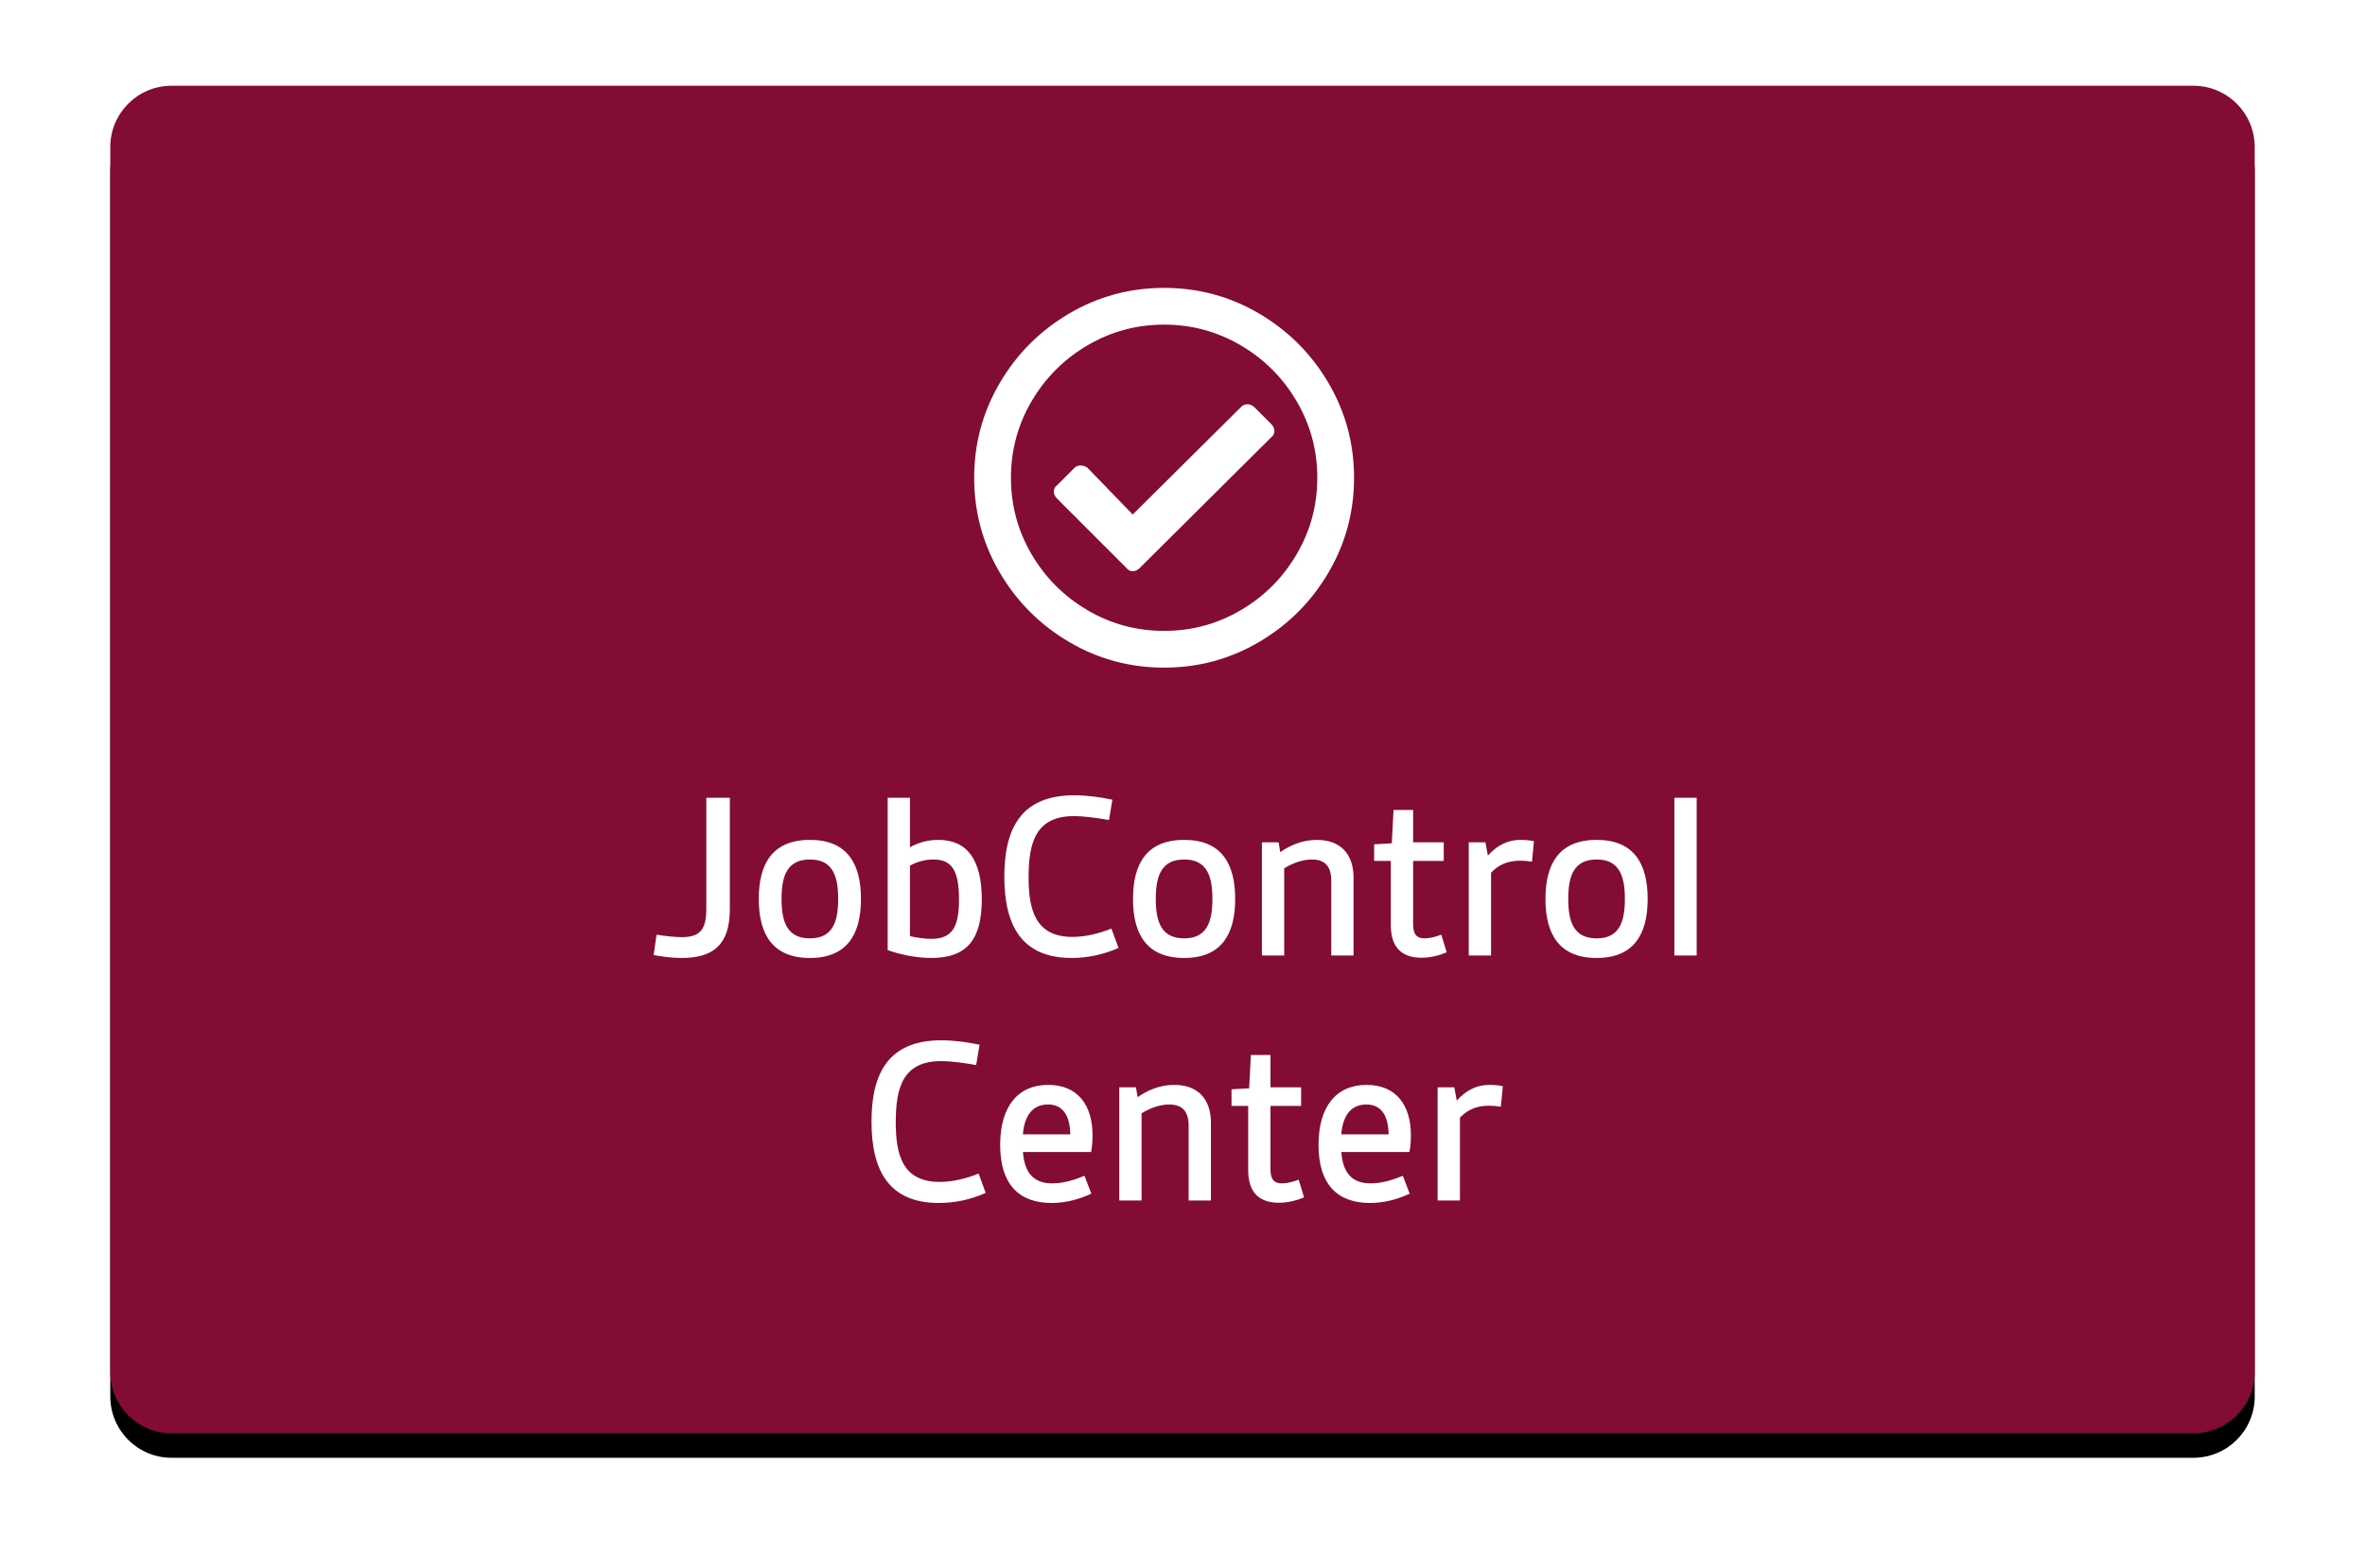
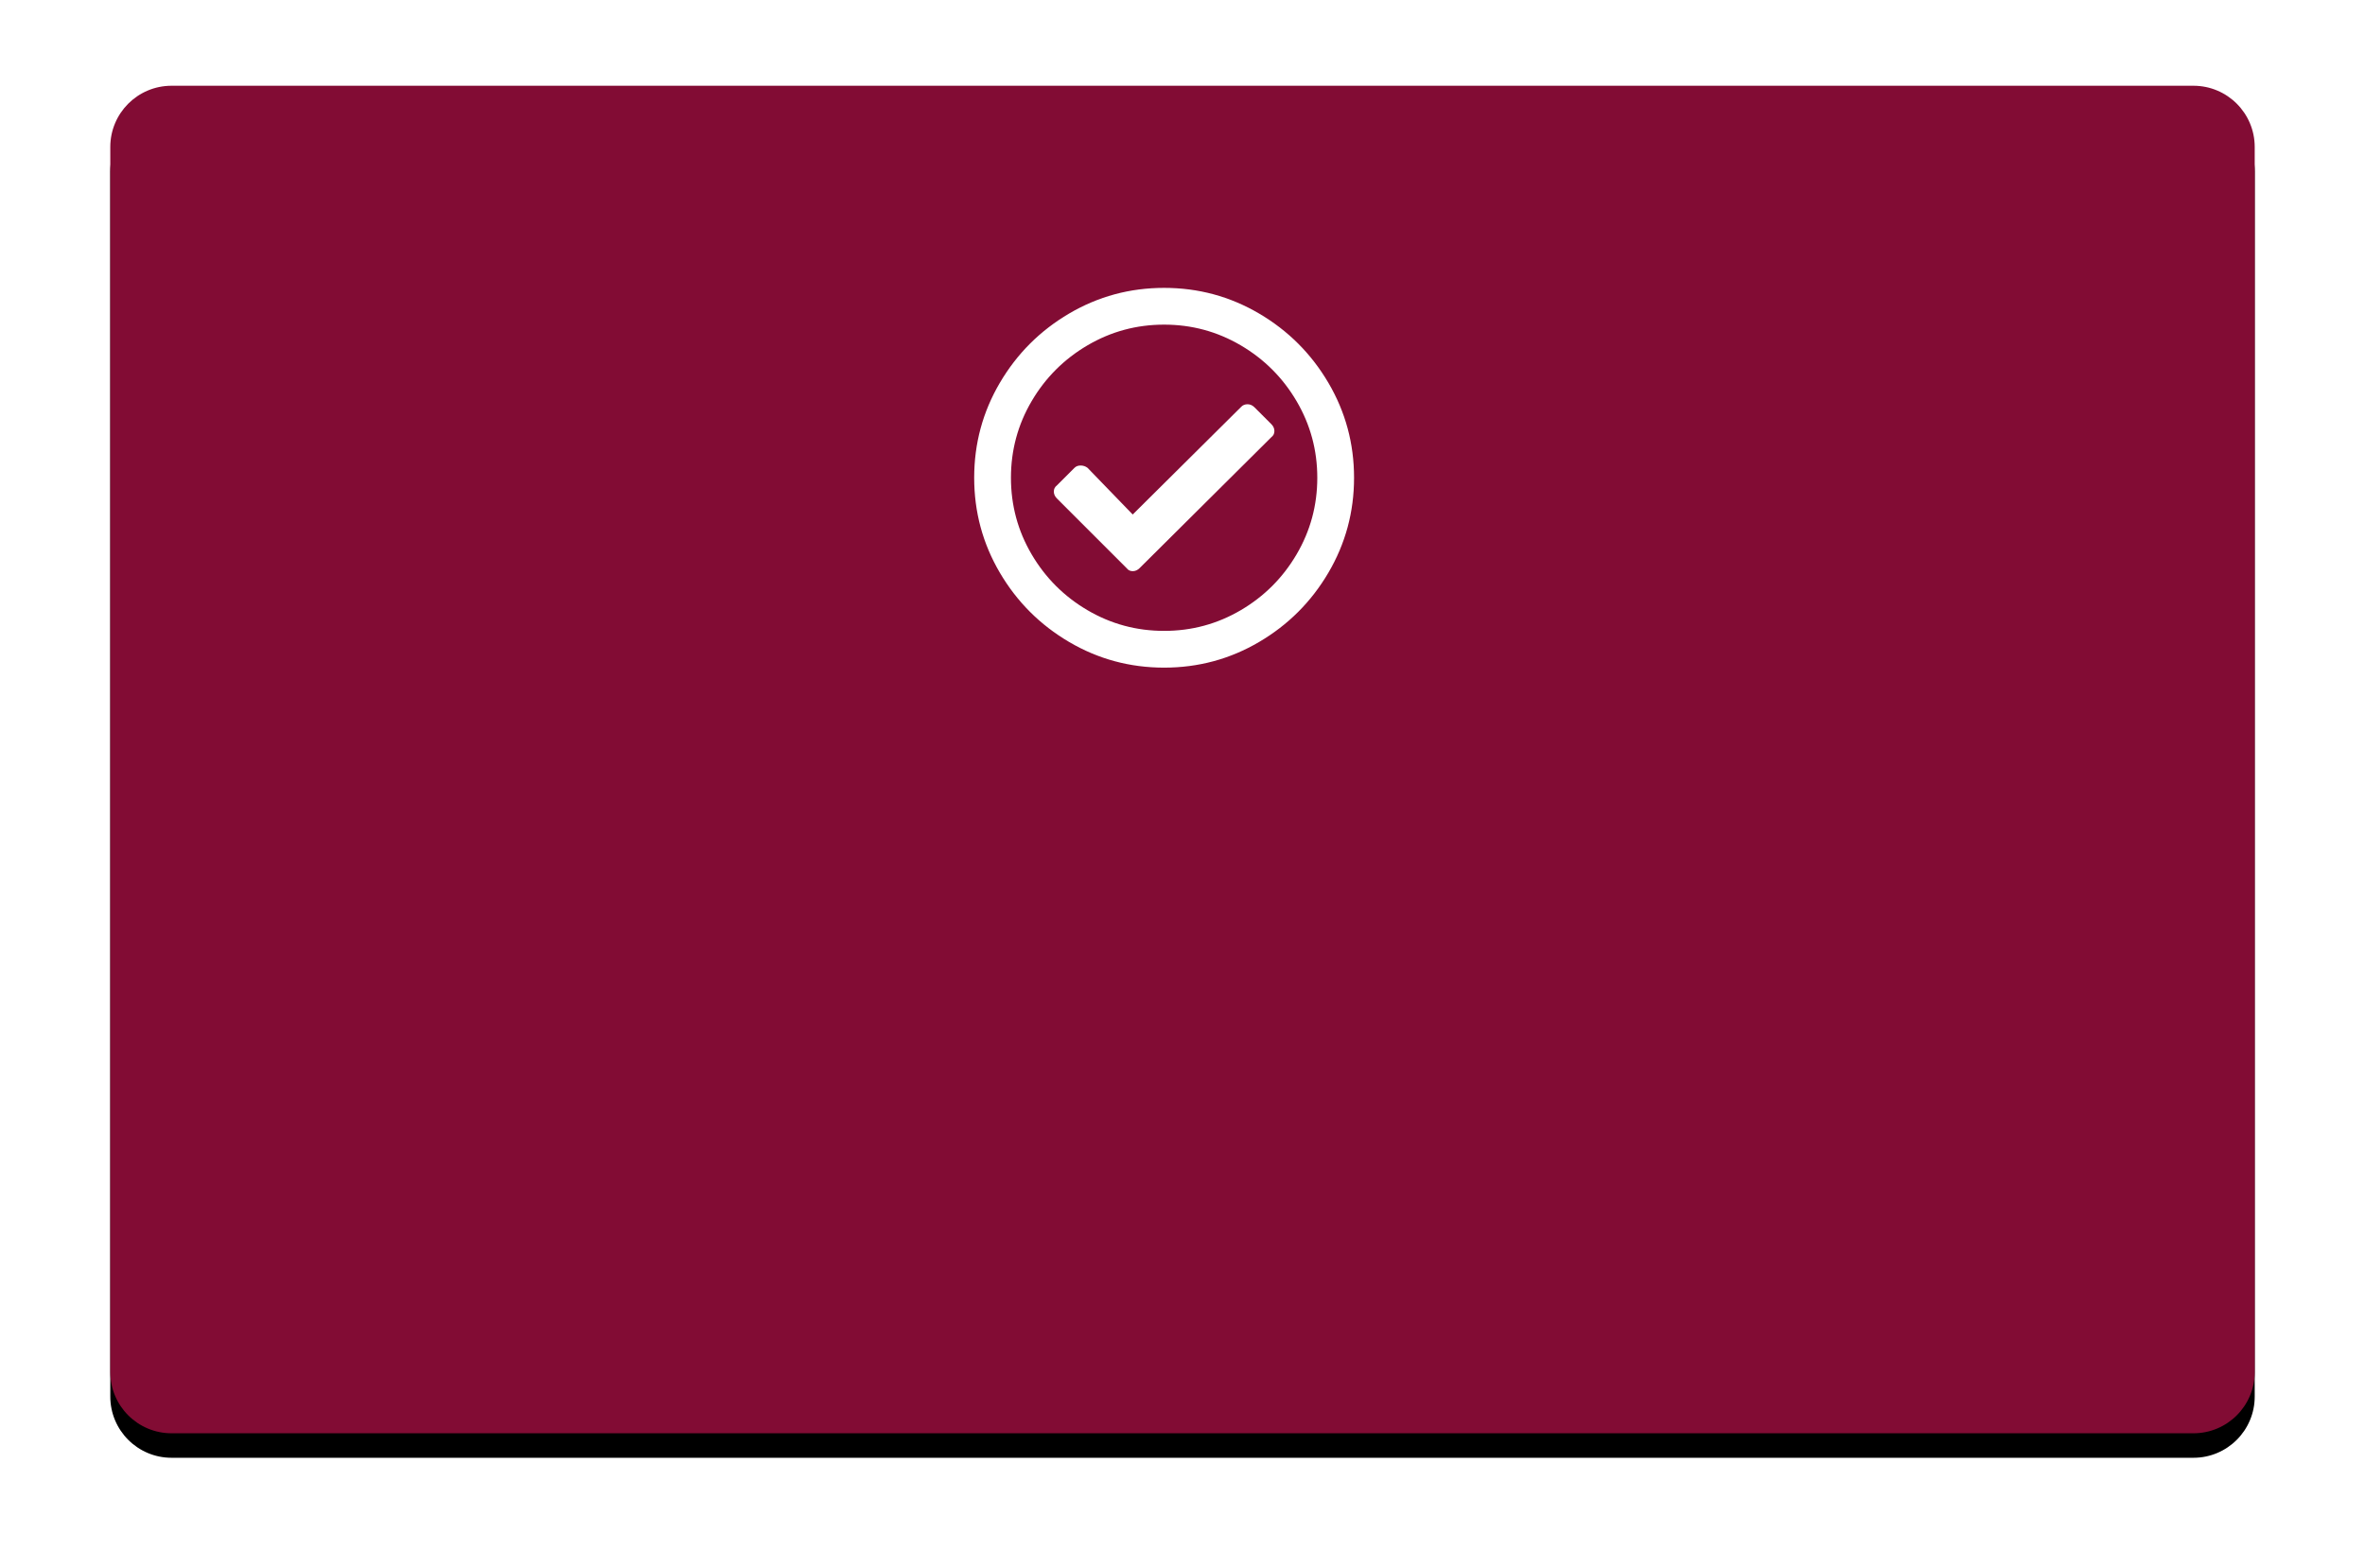
<svg xmlns="http://www.w3.org/2000/svg" xmlns:xlink="http://www.w3.org/1999/xlink" width="193px" height="128px" viewBox="0 0 193 128" version="1.1">
  <title>Group 15</title>
  <desc>Created with Sketch.</desc>
  <defs>
    <path d="M5,0 L170,0 C172.761,-5.07265313e-16 175,2.239 175,5 L175,105 C175,107.761 172.761,110 170,110 L5,110 C2.239,110 3.38176876e-16,107.761 0,105 L0,5 C-3.38176876e-16,2.239 2.239,5.07265313e-16 5,0 Z" id="path-1" />
    <filter x="-11.7%" y="-16.8%" width="123.4%" height="137.3%" filterUnits="objectBoundingBox" id="filter-2">
      <feMorphology radius="3" operator="erode" in="SourceAlpha" result="shadowSpreadOuter1" />
      <feOffset dx="0" dy="2" in="shadowSpreadOuter1" result="shadowOffsetOuter1" />
      <feGaussianBlur stdDeviation="7.5" in="shadowOffsetOuter1" result="shadowBlurOuter1" />
      <feColorMatrix values="0 0 0 0 0   0 0 0 0 0   0 0 0 0 0  0 0 0 0.2 0" type="matrix" in="shadowBlurOuter1" />
    </filter>
  </defs>
  <g id="xmedia-Login" stroke="none" stroke-width="1" fill="none" fill-rule="evenodd">
    <g id="Group-15" transform="translate(9, 7)">
      <g id="Mask">
        <use fill="black" fill-opacity="1" filter="url(#filter-2)" xlink:href="#path-1" />
        <use fill="#820C34" fill-rule="evenodd" xlink:href="#path-1" />
      </g>
      <path d="M86,16.5 C88.792,16.5 91.375,17.198 93.75,18.594 C96.125,19.99 98.01,21.875 99.406,24.25 C100.802,26.625 101.5,29.208 101.5,32 C101.5,34.792 100.802,37.375 99.406,39.75 C98.01,42.125 96.125,44.01 93.75,45.406 C91.375,46.802 88.792,47.5 86,47.5 C83.208,47.5 80.625,46.802 78.25,45.406 C75.875,44.01 73.99,42.125 72.594,39.75 C71.198,37.375 70.5,34.792 70.5,32 C70.5,29.208 71.198,26.625 72.594,24.25 C73.99,21.875 75.875,19.99 78.25,18.594 C80.625,17.198 83.208,16.5 86,16.5 Z M86,19.5 C83.75,19.5 81.667,20.063 79.75,21.188 C77.833,22.313 76.312,23.833 75.187,25.75 C74.062,27.667 73.5,29.75 73.5,32 C73.5,34.25 74.062,36.333 75.187,38.25 C76.312,40.167 77.833,41.688 79.75,42.813 C81.667,43.938 83.75,44.5 86,44.5 C88.25,44.5 90.333,43.938 92.25,42.813 C94.167,41.688 95.687,40.167 96.812,38.25 C97.937,36.333 98.5,34.25 98.5,32 C98.5,29.75 97.937,27.667 96.812,25.75 C95.687,23.833 94.167,22.313 92.25,21.188 C90.333,20.063 88.25,19.5 86,19.5 Z M94.75,27.625 C94.917,27.792 95,27.979 95,28.188 C95,28.396 94.917,28.563 94.75,28.688 L84,39.375 C83.833,39.542 83.646,39.625 83.437,39.625 C83.229,39.625 83.062,39.542 82.937,39.375 L77.25,33.688 C77.083,33.521 77,33.333 77,33.125 C77,32.917 77.083,32.75 77.25,32.625 L78.687,31.188 C78.812,31.063 78.979,31 79.187,31 C79.396,31 79.583,31.063 79.75,31.188 L83.437,35 L92.312,26.188 C92.437,26.063 92.604,26 92.812,26 C93.021,26 93.208,26.083 93.375,26.25 L94.75,27.625 Z" id="fa-icon" fill="#FFFFFF" />
-       <path d="M44.34,70.96 L44.58,69.3 C45.18,69.4 46.06,69.5 46.64,69.5 C48.12,69.5 48.64,68.88 48.64,67.2 L48.64,58.12 L50.56,58.12 L50.56,67.18 C50.56,70.12 49.22,71.2 46.62,71.2 C45.8,71.2 44.96,71.08 44.34,70.96 Z M57.1,71.2 C54.06,71.2 52.92,69.28 52.92,66.38 C52.92,63.48 54.06,61.56 57.1,61.56 C60.12,61.56 61.26,63.48 61.26,66.38 C61.26,69.28 60.12,71.2 57.1,71.2 Z M57.1,69.6 C58.98,69.6 59.4,68.2 59.4,66.38 C59.4,64.56 58.98,63.16 57.1,63.16 C55.2,63.16 54.78,64.56 54.78,66.38 C54.78,68.2 55.2,69.6 57.1,69.6 Z M63.44,70.56 L63.44,58.12 L65.26,58.12 L65.26,62.16 C65.92,61.8 66.66,61.56 67.58,61.56 C69.94,61.56 71.12,63.2 71.12,66.42 C71.12,69.7 69.9,71.2 67,71.2 C65.7,71.2 64.42,70.9 63.44,70.56 Z M65.26,69.42 C65.8,69.54 66.44,69.64 67,69.64 C68.76,69.64 69.26,68.6 69.26,66.42 C69.26,64.1 68.7,63.16 67.18,63.16 C66.54,63.16 65.88,63.32 65.26,63.66 L65.26,69.42 Z M78.46,71.2 C74.34,71.2 72.96,68.5 72.96,64.56 C72.96,60.64 74.32,57.92 78.66,57.92 C79.72,57.92 80.84,58.08 81.78,58.28 L81.5,59.94 C80.7,59.8 79.54,59.62 78.64,59.62 C75.54,59.62 74.94,61.76 74.94,64.6 C74.94,67.18 75.44,69.48 78.52,69.48 C79.6,69.48 80.7,69.2 81.7,68.8 L82.28,70.38 C81.06,70.92 79.78,71.2 78.46,71.2 Z M87.64,71.2 C84.6,71.2 83.46,69.28 83.46,66.38 C83.46,63.48 84.6,61.56 87.64,61.56 C90.66,61.56 91.8,63.48 91.8,66.38 C91.8,69.28 90.66,71.2 87.64,71.2 Z M87.64,69.6 C89.52,69.6 89.94,68.2 89.94,66.38 C89.94,64.56 89.52,63.16 87.64,63.16 C85.74,63.16 85.32,64.56 85.32,66.38 C85.32,68.2 85.74,69.6 87.64,69.6 Z M93.98,71 L93.98,61.76 L95.34,61.76 L95.48,62.56 C96.28,62 97.3,61.56 98.46,61.56 C100.42,61.56 101.46,62.74 101.46,64.66 L101.46,71 L99.64,71 L99.64,64.88 C99.64,63.72 99.12,63.16 98.06,63.16 C97.22,63.16 96.38,63.52 95.8,63.88 L95.8,71 L93.98,71 Z M104.5,68.52 L104.5,63.28 L103.14,63.28 L103.14,61.92 L104.58,61.84 L104.72,59.12 L106.32,59.12 L106.32,61.76 L108.82,61.76 L108.82,63.28 L106.32,63.28 L106.32,68.42 C106.32,69.22 106.56,69.6 107.26,69.6 C107.66,69.6 108.14,69.48 108.62,69.3 L109.06,70.74 C108.5,70.98 107.78,71.18 107,71.18 C105.46,71.18 104.5,70.4 104.5,68.52 Z M110.86,71 L110.86,61.76 L112.22,61.76 L112.42,62.84 C113.22,61.96 114.08,61.56 115.1,61.56 C115.46,61.56 115.88,61.6 116.18,61.66 L116.02,63.34 C115.64,63.28 115.34,63.26 115.06,63.26 C114.02,63.26 113.28,63.6 112.68,64.24 L112.68,71 L110.86,71 Z M121.3,71.2 C118.26,71.2 117.12,69.28 117.12,66.38 C117.12,63.48 118.26,61.56 121.3,61.56 C124.32,61.56 125.46,63.48 125.46,66.38 C125.46,69.28 124.32,71.2 121.3,71.2 Z M121.3,69.6 C123.18,69.6 123.6,68.2 123.6,66.38 C123.6,64.56 123.18,63.16 121.3,63.16 C119.4,63.16 118.98,64.56 118.98,66.38 C118.98,68.2 119.4,69.6 121.3,69.6 Z M127.64,71 L127.64,58.12 L129.46,58.12 L129.46,71 L127.64,71 Z M67.62,91.2 C63.5,91.2 62.12,88.5 62.12,84.56 C62.12,80.64 63.48,77.92 67.82,77.92 C68.88,77.92 70,78.08 70.94,78.28 L70.66,79.94 C69.86,79.8 68.7,79.62 67.8,79.62 C64.7,79.62 64.1,81.76 64.1,84.6 C64.1,87.18 64.6,89.48 67.68,89.48 C68.76,89.48 69.86,89.2 70.86,88.8 L71.44,90.38 C70.22,90.92 68.94,91.2 67.62,91.2 Z M72.62,86.46 C72.62,83.36 74.04,81.56 76.54,81.56 C78.94,81.56 80.16,83.2 80.16,85.68 C80.16,86.14 80.12,86.64 80.04,87.04 L74.48,87.04 C74.6,88.66 75.28,89.6 76.88,89.6 C77.8,89.6 78.74,89.3 79.5,88.98 L80.06,90.44 C79.16,90.86 78.06,91.2 76.82,91.2 C74.14,91.2 72.62,89.66 72.62,86.46 Z M74.48,85.6 L78.34,85.6 C78.32,84.24 77.86,83.16 76.52,83.16 C75.2,83.16 74.58,84.18 74.48,85.6 Z M82.34,91 L82.34,81.76 L83.7,81.76 L83.84,82.56 C84.64,82 85.66,81.56 86.82,81.56 C88.78,81.56 89.82,82.74 89.82,84.66 L89.82,91 L88,91 L88,84.88 C88,83.72 87.48,83.16 86.42,83.16 C85.58,83.16 84.74,83.52 84.16,83.88 L84.16,91 L82.34,91 Z M92.86,88.52 L92.86,83.28 L91.5,83.28 L91.5,81.92 L92.94,81.84 L93.08,79.12 L94.68,79.12 L94.68,81.76 L97.18,81.76 L97.18,83.28 L94.68,83.28 L94.68,88.42 C94.68,89.22 94.92,89.6 95.62,89.6 C96.02,89.6 96.5,89.48 96.98,89.3 L97.42,90.74 C96.86,90.98 96.14,91.18 95.36,91.18 C93.82,91.18 92.86,90.4 92.86,88.52 Z M98.6,86.46 C98.6,83.36 100.02,81.56 102.52,81.56 C104.92,81.56 106.14,83.2 106.14,85.68 C106.14,86.14 106.1,86.64 106.02,87.04 L100.46,87.04 C100.58,88.66 101.26,89.6 102.86,89.6 C103.78,89.6 104.72,89.3 105.48,88.98 L106.04,90.44 C105.14,90.86 104.04,91.2 102.8,91.2 C100.12,91.2 98.6,89.66 98.6,86.46 Z M100.46,85.6 L104.32,85.6 C104.3,84.24 103.84,83.16 102.5,83.16 C101.18,83.16 100.56,84.18 100.46,85.6 Z M108.32,91 L108.32,81.76 L109.68,81.76 L109.88,82.84 C110.68,81.96 111.54,81.56 112.56,81.56 C112.92,81.56 113.34,81.6 113.64,81.66 L113.48,83.34 C113.1,83.28 112.8,83.26 112.52,83.26 C111.48,83.26 110.74,83.6 110.14,84.24 L110.14,91 L108.32,91 Z" id="Modul-Titel-weiss" fill="#FFFFFF" />
    </g>
  </g>
</svg>